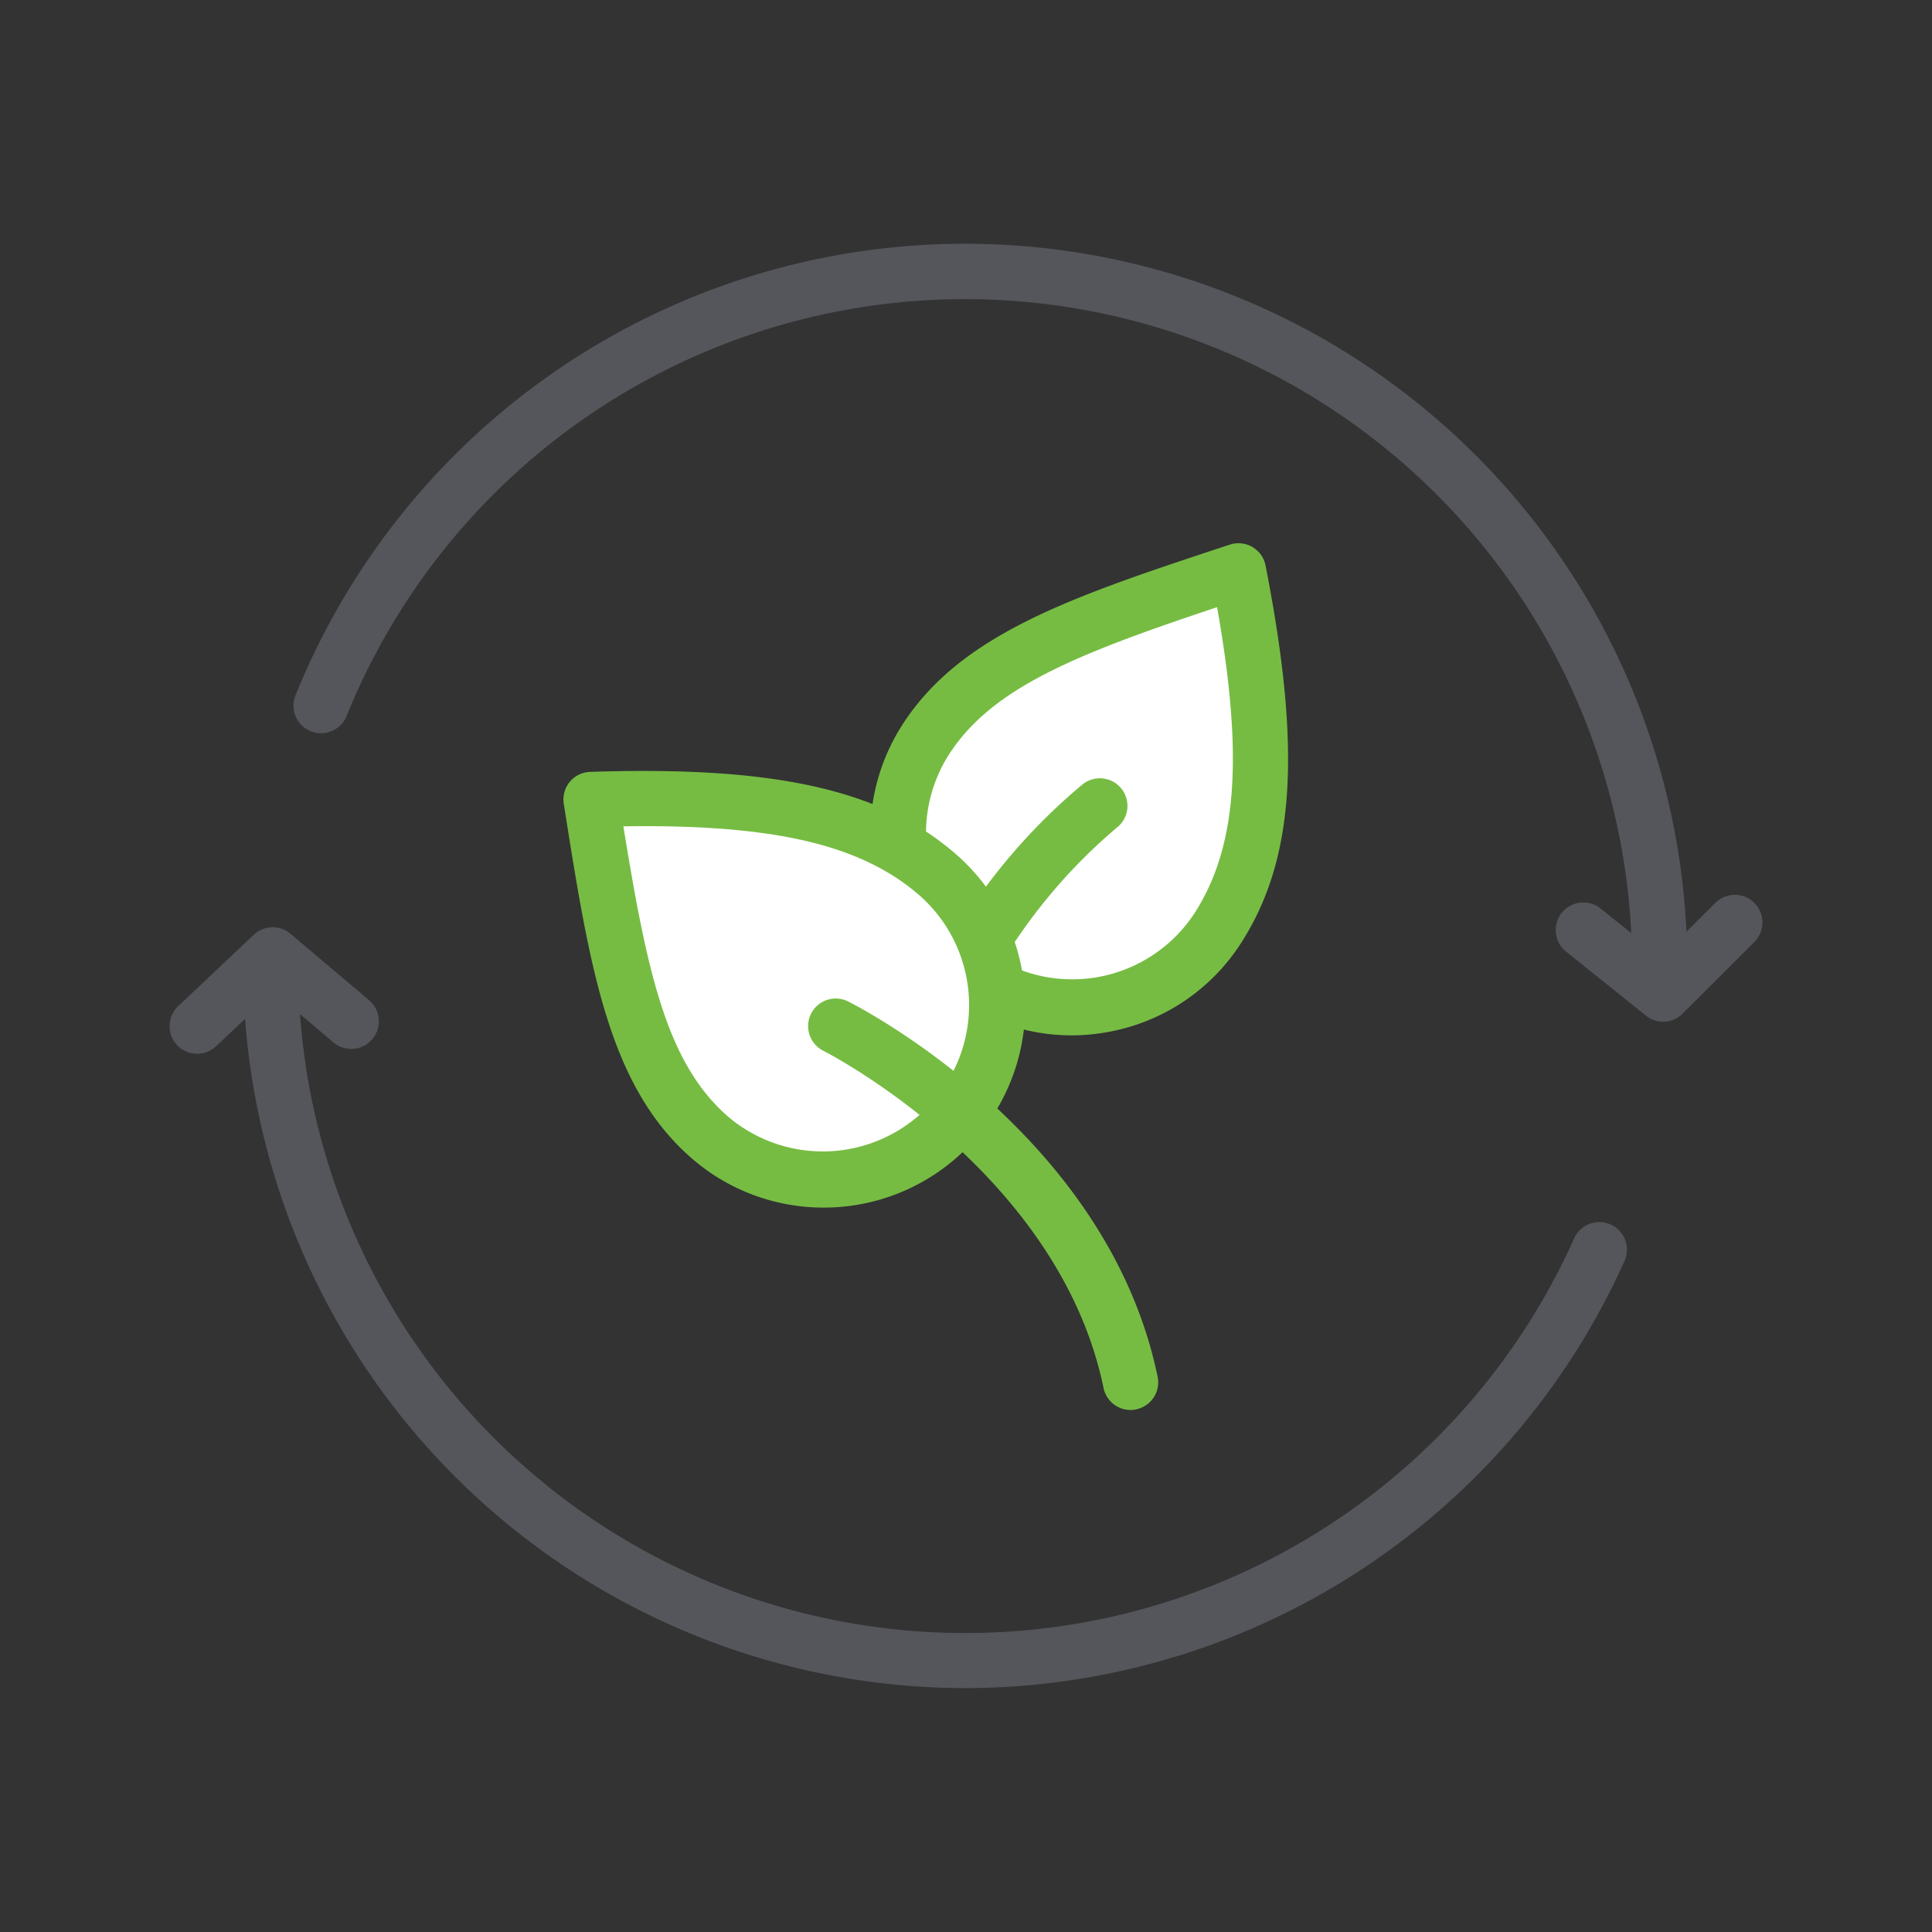
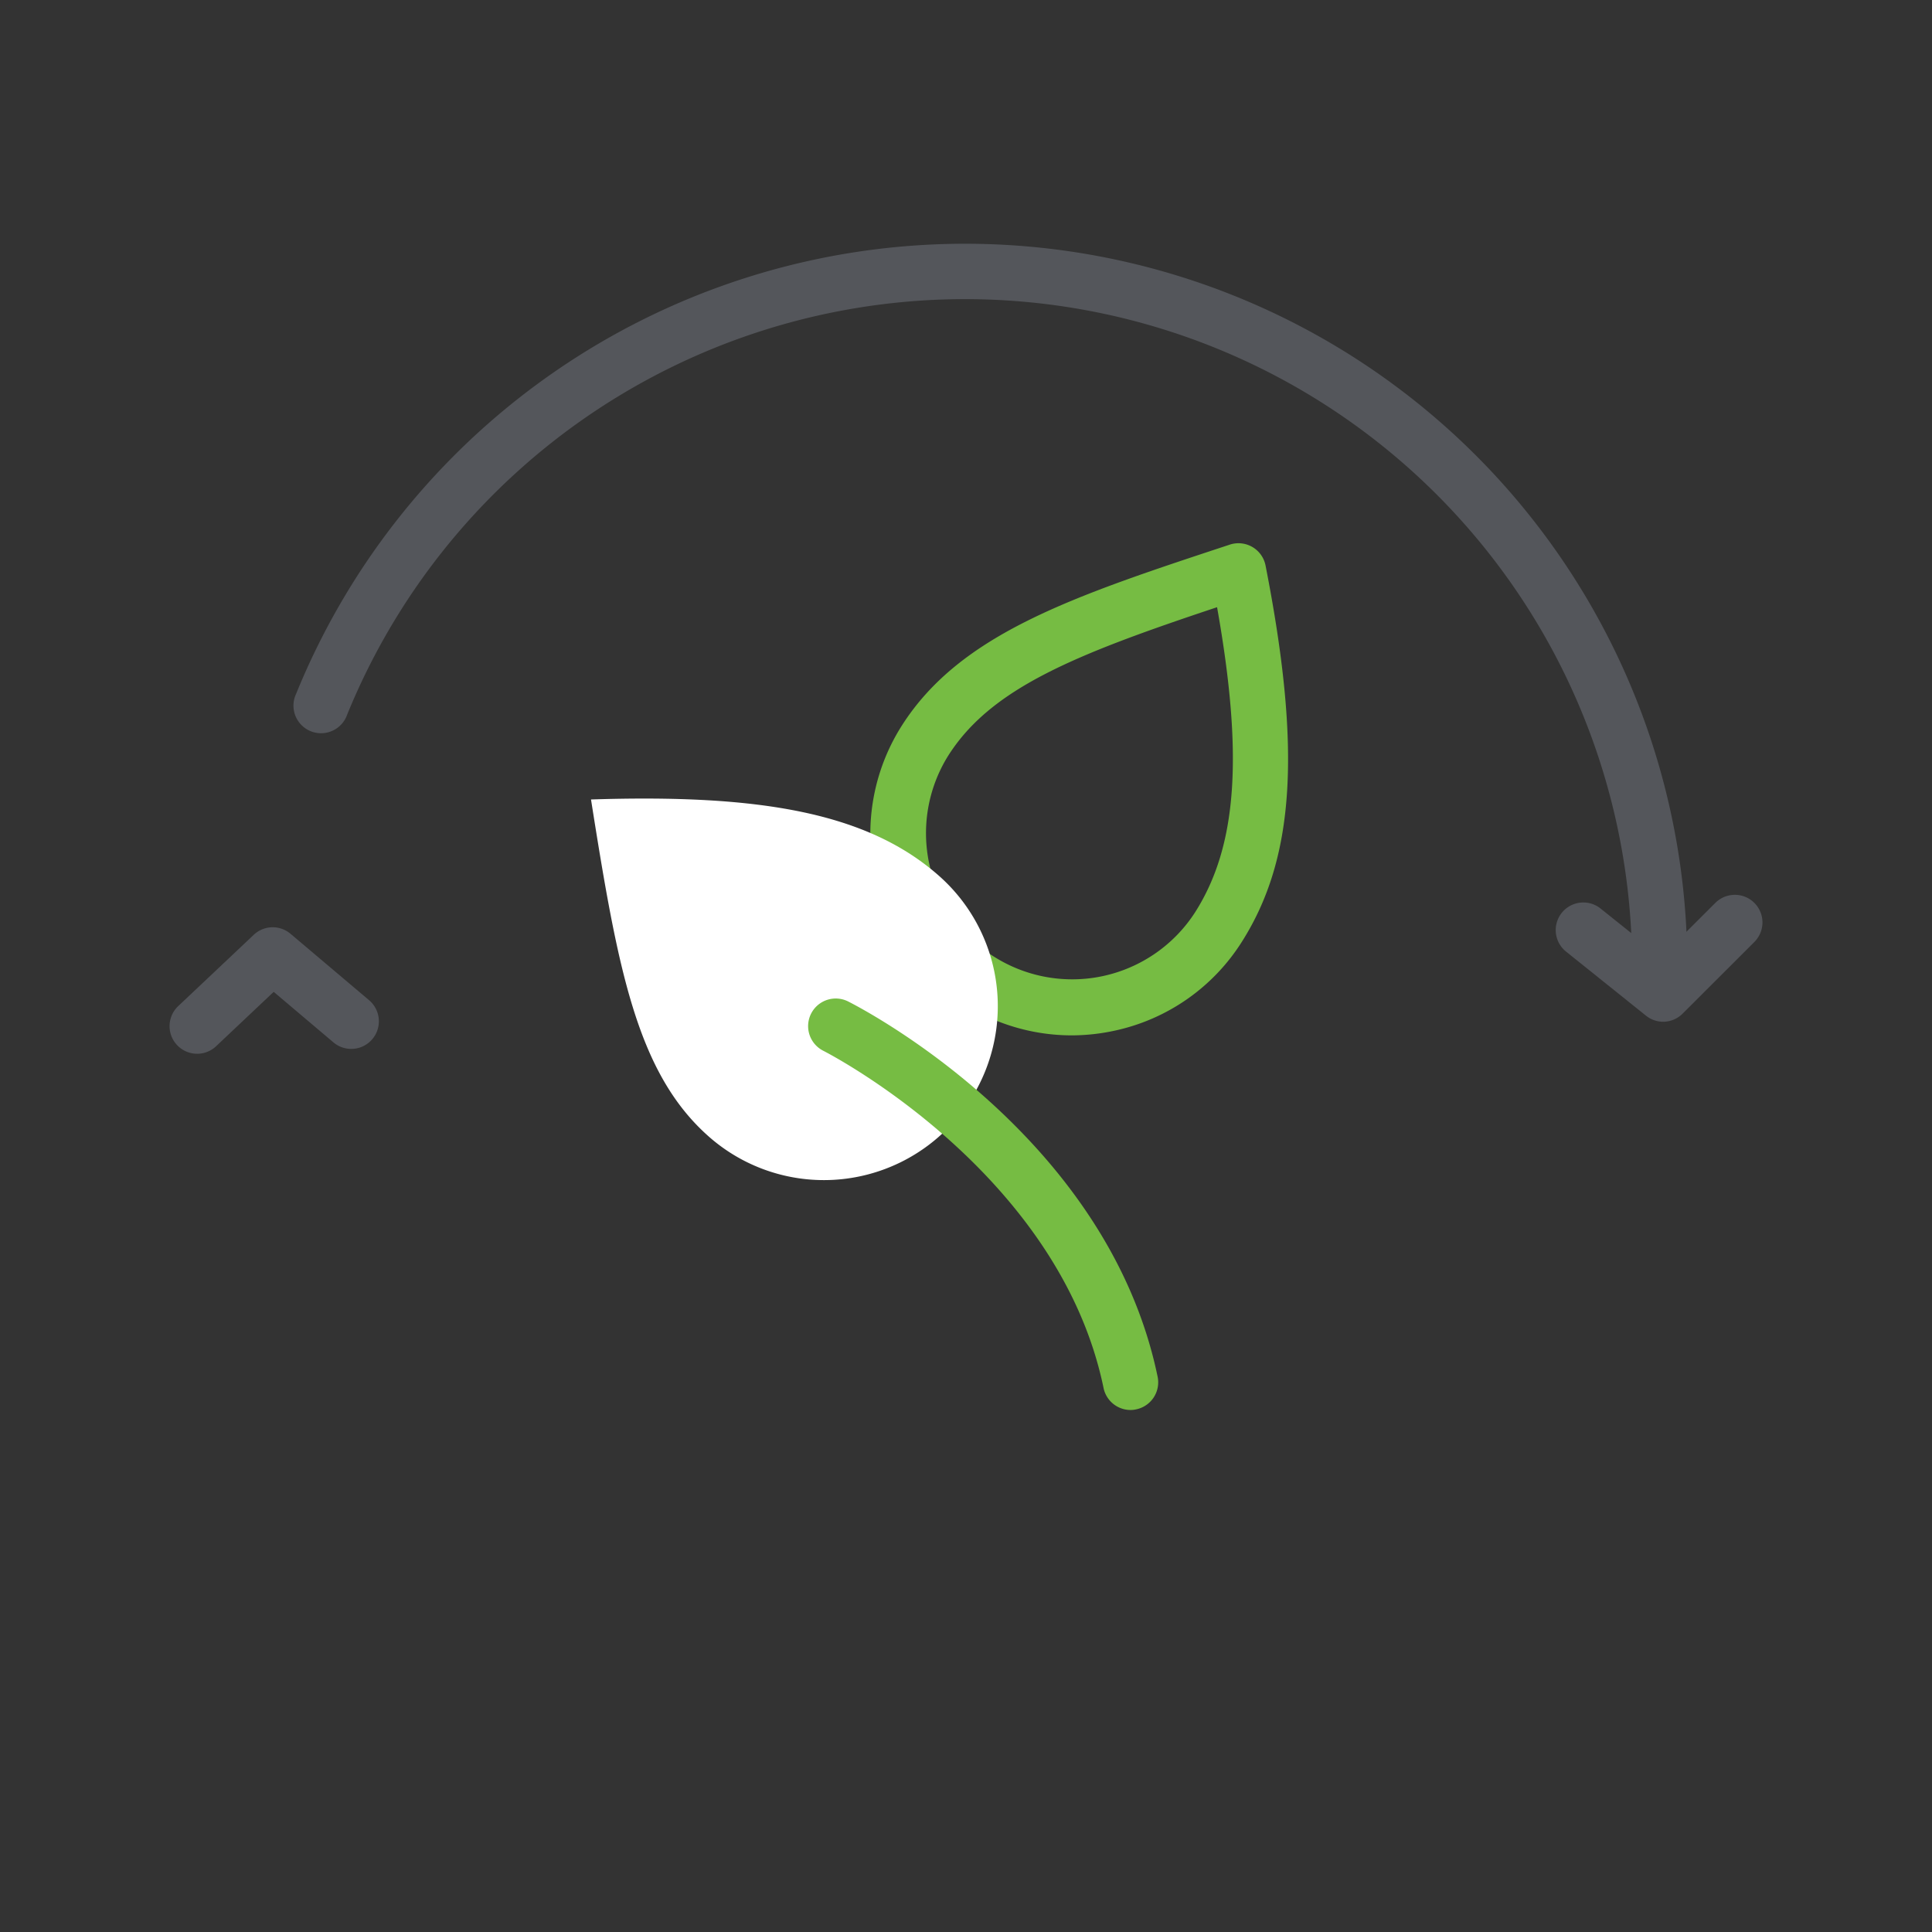
<svg xmlns="http://www.w3.org/2000/svg" width="210" height="210" viewBox="0 0 210 210">
  <rect x="0" y="0" width="210" height="210" fill="#333333" stroke="none" />
  <defs>
    <style>.cls-1{fill:#fff;}.cls-2{fill:#76bc43;}.cls-3{fill:#54565b;}</style>
  </defs>
  <g id="Layer_1" data-name="Layer 1">
-     <path class="cls-1" d="M132.45,100.75a18.9,18.9,0,1,1-31.92-20.23c5.58-8.82,16.5-12.68,34.07-18.47C138.13,80,138,91.94,132.45,100.75Z" />
    <path class="cls-2" d="M116.44,112.54A21.91,21.91,0,0,1,98,78.91c6.38-10.06,18.67-14.1,35.67-19.71a3,3,0,0,1,3.89,2.27c3.92,20,3.18,31.82-2.57,40.89a21.75,21.75,0,0,1-13.7,9.64A22.16,22.16,0,0,1,116.44,112.54ZM132.29,66c-15.43,5.14-24.57,8.79-29.23,16.15a15.89,15.89,0,0,0,26.85,17h0C134.45,92,135.18,82.25,132.29,66Z" />
-     <path class="cls-1" d="M119.5,87.59a62.28,62.28,0,0,0-14.64,17.94" />
-     <path class="cls-2" d="M104.86,108.53a2.94,2.94,0,0,1-1.37-.33,3,3,0,0,1-1.3-4,64.75,64.75,0,0,1,15.44-18.91,3,3,0,1,1,3.74,4.69h0a59.63,59.63,0,0,0-13.84,17A3,3,0,0,1,104.86,108.53Z" />
-     <path class="cls-3" d="M104.91,183.49A78.58,78.58,0,0,1,26.42,105a3,3,0,0,1,6,0A72.5,72.5,0,0,0,171.1,134.61a3,3,0,0,1,5.48,2.45A78.64,78.64,0,0,1,104.91,183.49Z" />
    <path class="cls-3" d="M180.4,108a3,3,0,0,1-3-3A72.51,72.51,0,0,0,37.73,77.69a3,3,0,1,1-5.55-2.26A78.5,78.5,0,0,1,183.4,105,3,3,0,0,1,180.4,108Z" />
    <path class="cls-1" d="M102.11,95.24A18.9,18.9,0,0,1,77,123.5c-7.81-6.93-9.87-18.32-12.76-36.6C82.55,86.3,94.31,88.31,102.11,95.24Z" />
-     <path class="cls-2" d="M89.55,131.26A21.82,21.82,0,0,1,75,125.74c-8.9-7.9-10.92-20.68-13.72-38.37a3,3,0,0,1,2.86-3.47c20.36-.67,31.92,2,39.94,9.1a21.89,21.89,0,0,1-14.55,38.26ZM67.76,89.82c2.6,16.05,4.73,25.65,11.25,31.44a15.9,15.9,0,0,0,21.11-23.78h0C93.79,91.86,84.3,89.57,67.76,89.82Z" />
    <path class="cls-2" d="M122.89,153.26a3,3,0,0,1-2.94-2.4c-4.89-23.61-30.2-36.51-30.45-36.64a3,3,0,1,1,2.68-5.37c1.15.58,28.17,14.36,33.65,40.8a3,3,0,0,1-2.33,3.54A2.6,2.6,0,0,1,122.89,153.26Z" />
    <path class="cls-3" d="M180.79,111.06a3,3,0,0,1-1.88-.66l-8.73-7a3,3,0,0,1,3.74-4.69l6.64,5.31,5.89-5.88a3,3,0,0,1,4.24,4.25l-7.78,7.77A3,3,0,0,1,180.79,111.06Z" />
    <path class="cls-3" d="M21.43,114.54a3,3,0,0,1-2.06-5.18l8.21-7.75a3,3,0,0,1,4-.11l8.54,7.22a3,3,0,0,1-3.88,4.58l-6.49-5.49-6.26,5.91A3,3,0,0,1,21.43,114.54Z" />
  </g>
</svg>